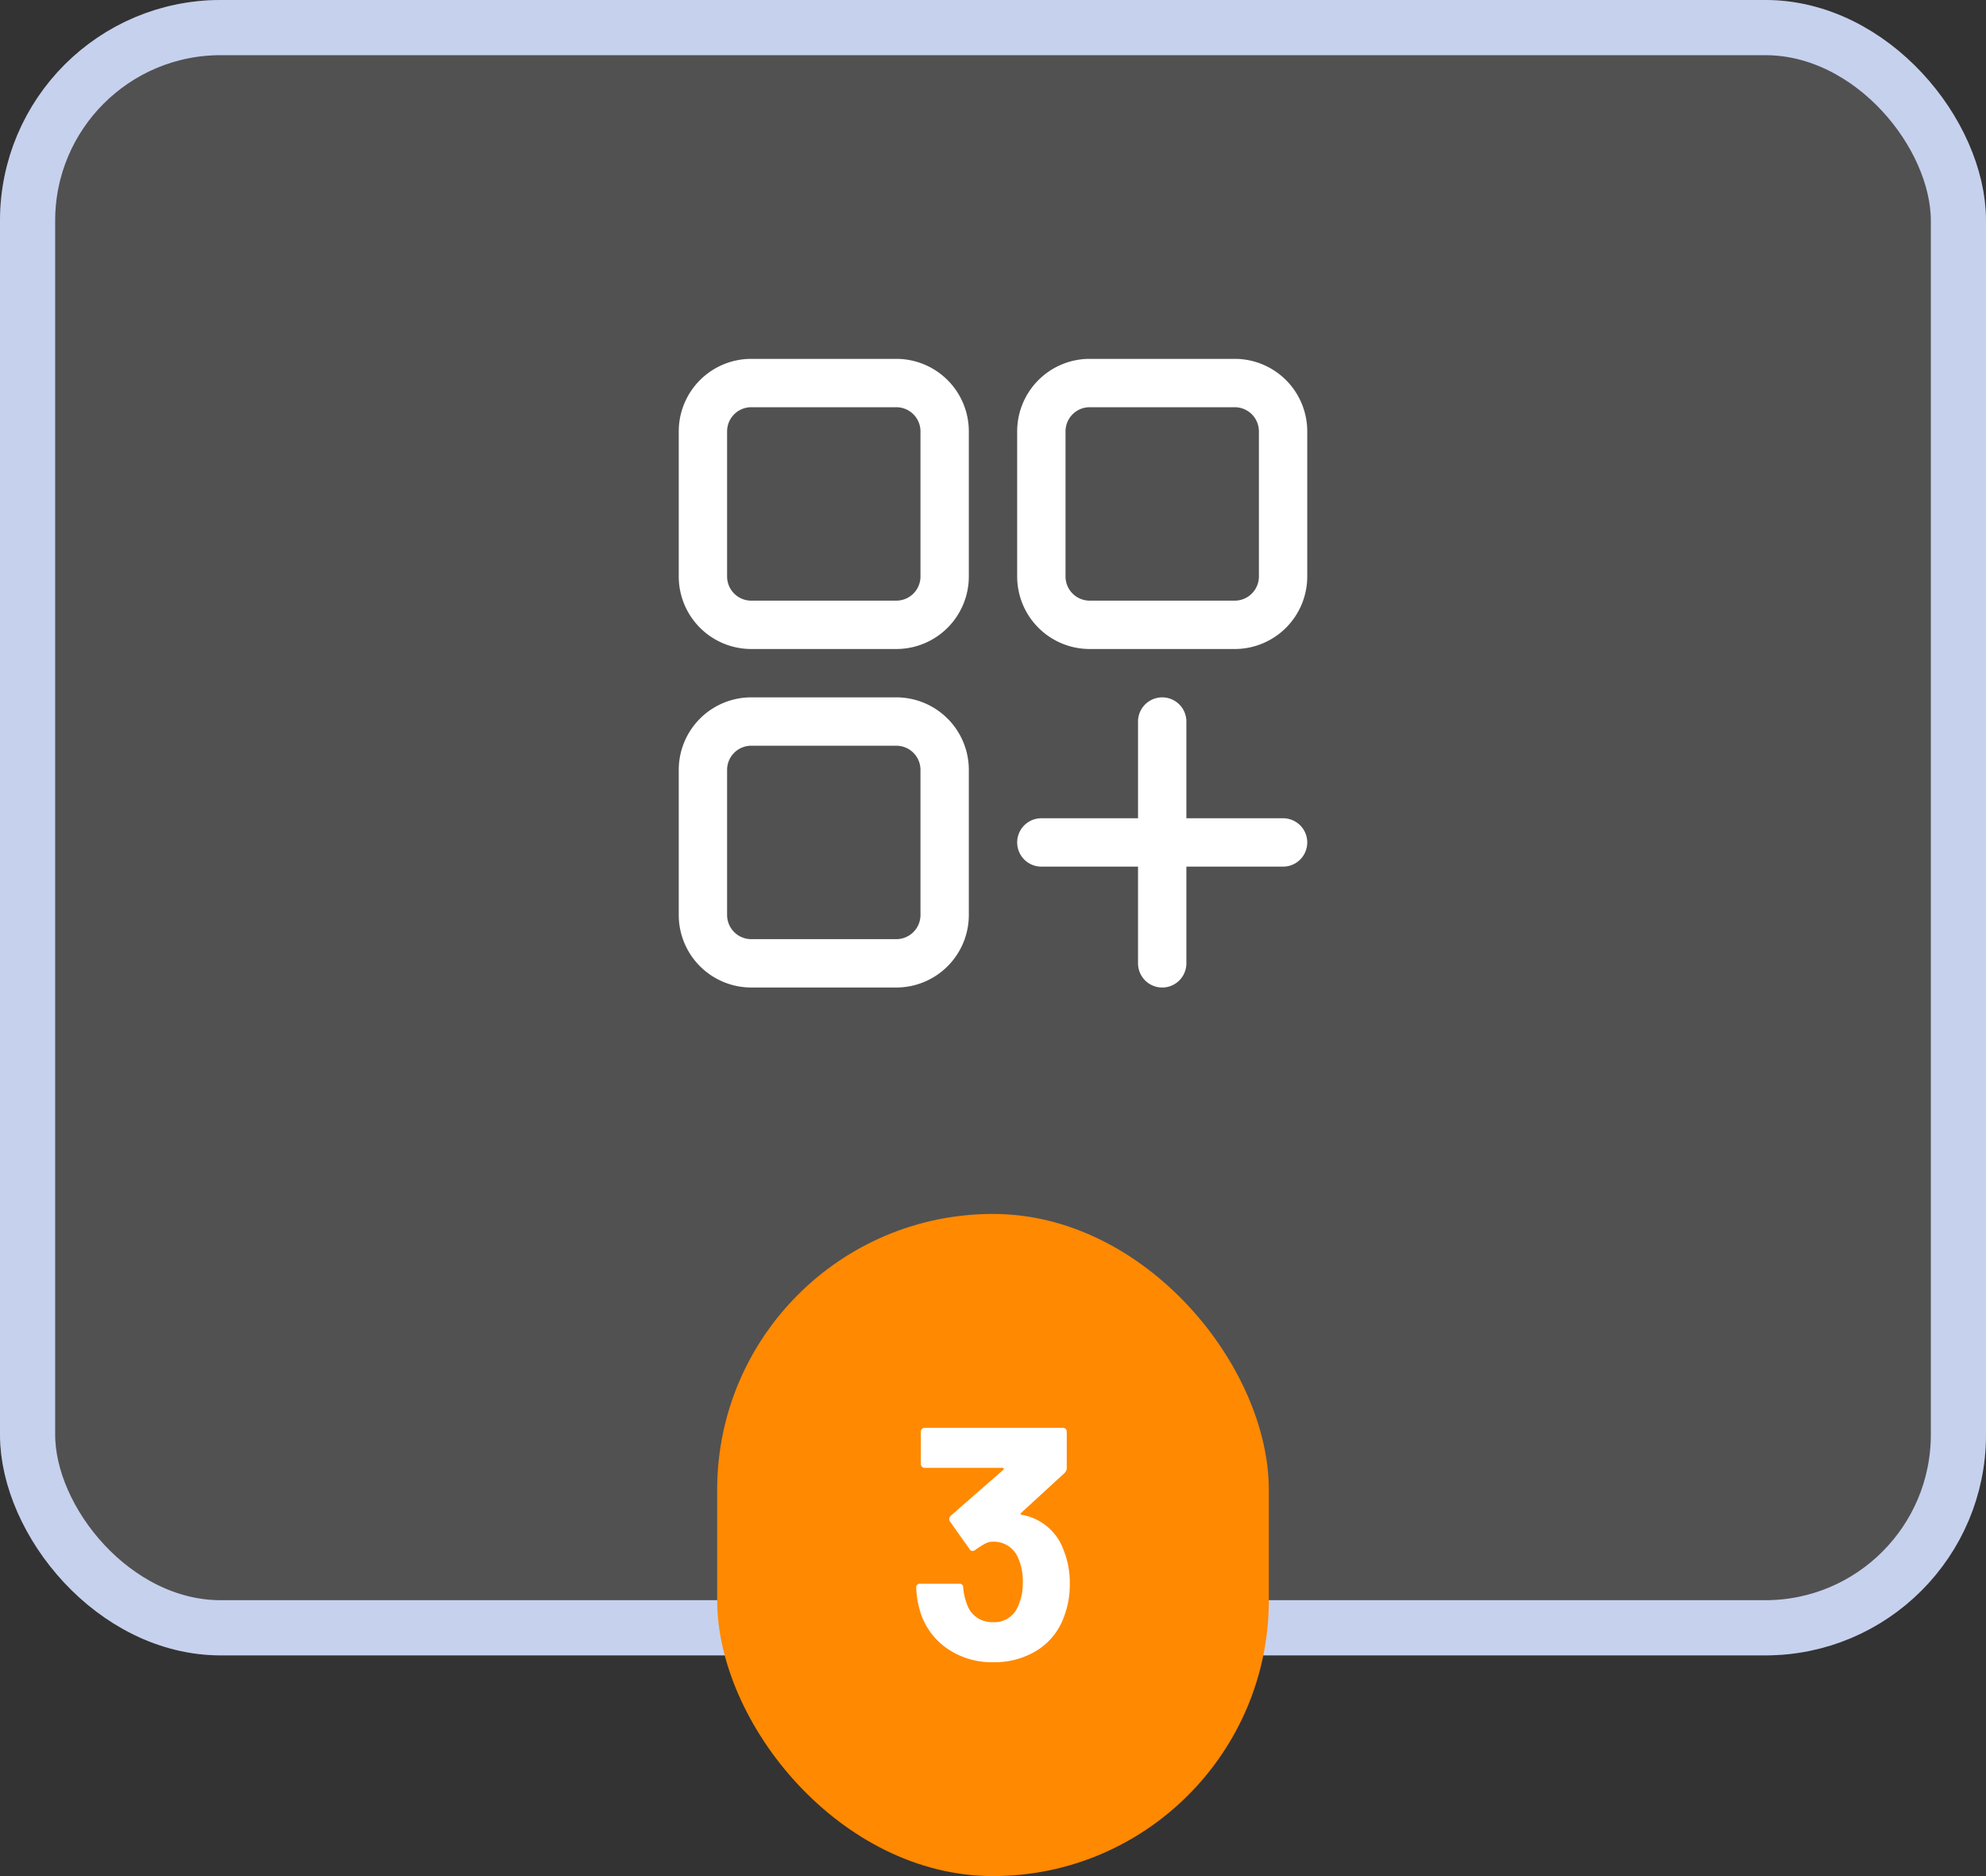
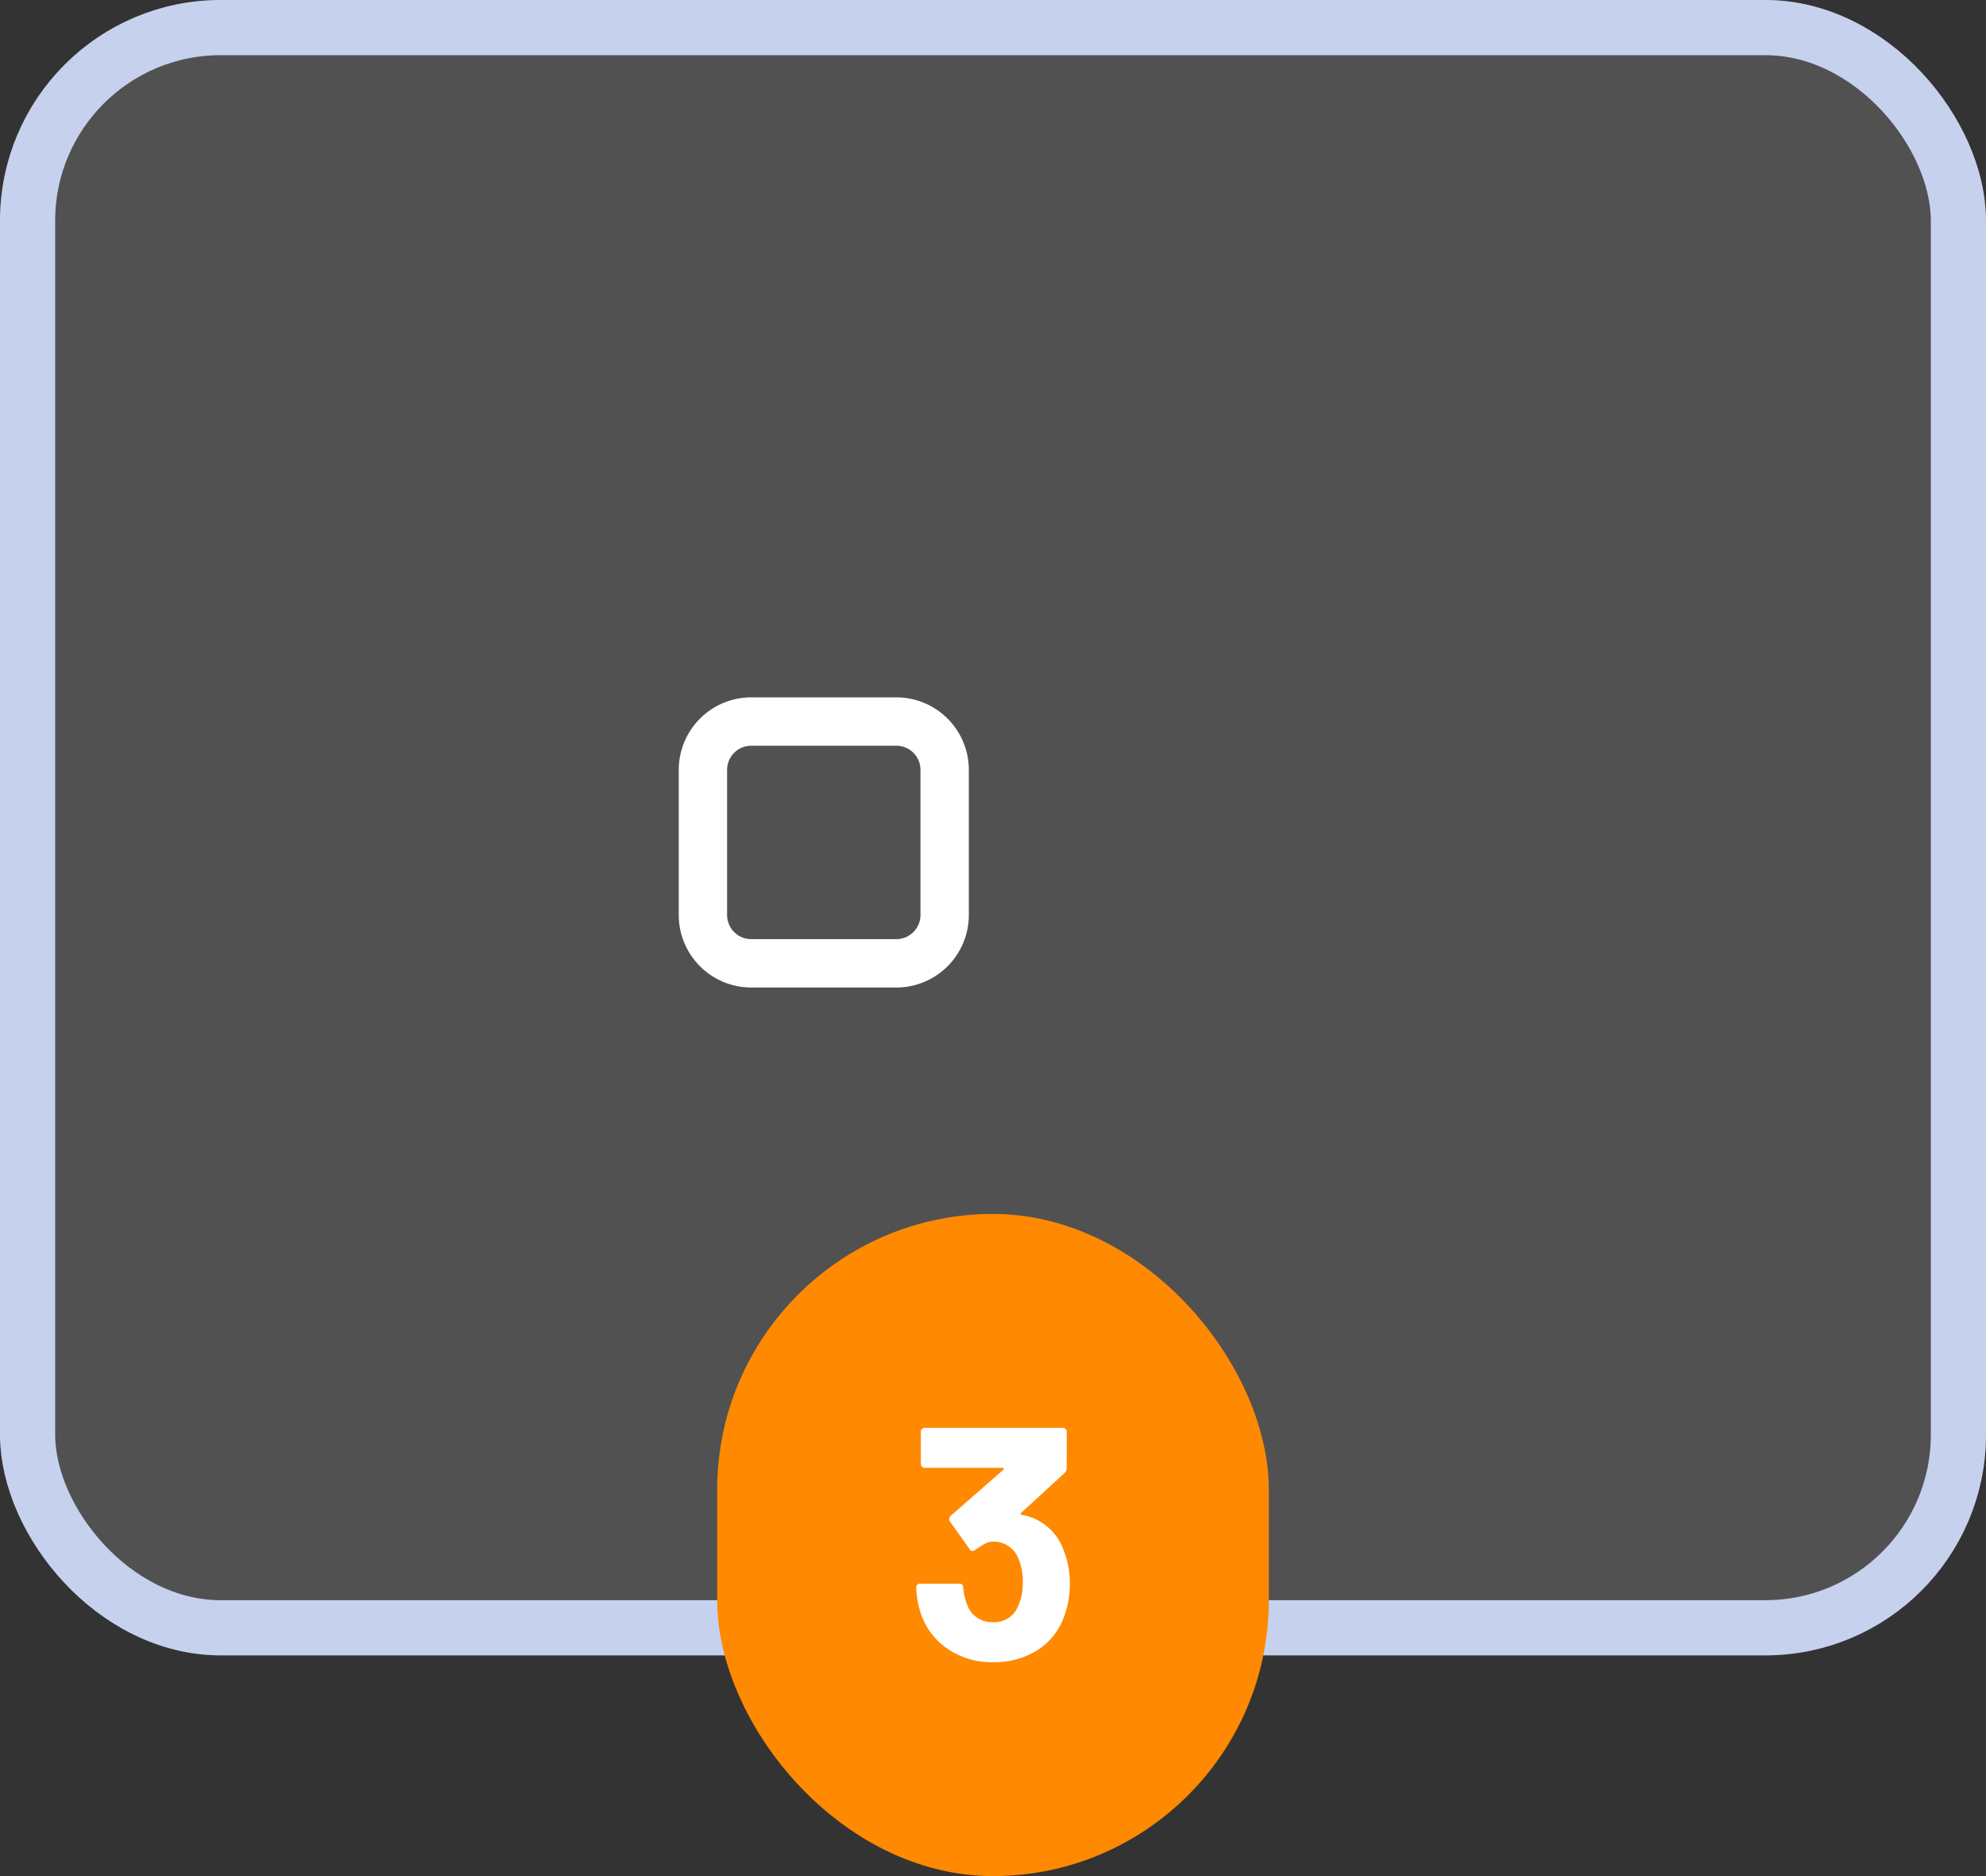
<svg xmlns="http://www.w3.org/2000/svg" width="180" height="170" viewBox="0 0 180 170">
  <rect x="0" y="0" width="180" height="170" fill="#333333" stroke="none" />
  <defs>
    <clipPath id="clip-path">
      <rect id="Rectangle_4162" data-name="Rectangle 4162" width="80" height="80" fill="none" />
    </clipPath>
    <clipPath id="clip-path-2">
      <rect id="Rectangle_4464" data-name="Rectangle 4464" width="13.92" height="21.24" transform="translate(0 0)" fill="none" />
    </clipPath>
  </defs>
  <g id="Groupe_17614" data-name="Groupe 17614" transform="translate(7454 -7125)">
    <g id="Rectangle_4456" data-name="Rectangle 4456" transform="translate(-7454 7125)" fill="rgba(255,255,255,0.15)" stroke="#c6d1ee" stroke-width="5">
      <rect width="180" height="150" rx="20" stroke="none" />
      <rect x="2.5" y="2.5" width="175" height="145" rx="17.5" fill="none" />
    </g>
    <rect id="Rectangle_4458" data-name="Rectangle 4458" width="50" height="60" rx="25" transform="translate(-7389 7235)" fill="#ff8900" />
    <g id="Groupe_17601" data-name="Groupe 17601" transform="translate(-7404 7146)">
      <g id="Groupe_17075" data-name="Groupe 17075" clip-path="url(#clip-path)">
-         <path id="Tracé_7134" data-name="Tracé 7134" d="M31.236,11.518H18.091a6.572,6.572,0,0,0-6.573,6.572V31.236a6.573,6.573,0,0,0,6.573,6.573H31.236a6.573,6.573,0,0,0,6.573-6.573V18.09a6.572,6.572,0,0,0-6.573-6.572m2.191,19.718a2.191,2.191,0,0,1-2.191,2.191H18.091A2.191,2.191,0,0,1,15.9,31.236V18.09a2.19,2.19,0,0,1,2.191-2.19H31.236a2.19,2.19,0,0,1,2.191,2.19Z" fill="#fff" />
-         <path id="Tracé_7135" data-name="Tracé 7135" d="M61.909,11.518H48.764a6.572,6.572,0,0,0-6.573,6.572V31.236a6.573,6.573,0,0,0,6.573,6.573H61.909a6.573,6.573,0,0,0,6.573-6.573V18.09a6.572,6.572,0,0,0-6.573-6.572M64.1,31.236a2.191,2.191,0,0,1-2.191,2.191H48.764a2.191,2.191,0,0,1-2.191-2.191V18.09a2.19,2.19,0,0,1,2.191-2.19H61.909A2.19,2.19,0,0,1,64.1,18.09Z" fill="#fff" />
        <path id="Tracé_7136" data-name="Tracé 7136" d="M31.236,42.191H18.091a6.572,6.572,0,0,0-6.573,6.572V61.909a6.573,6.573,0,0,0,6.573,6.573H31.236a6.573,6.573,0,0,0,6.573-6.573V48.763a6.572,6.572,0,0,0-6.573-6.572m2.191,19.718A2.191,2.191,0,0,1,31.236,64.1H18.091A2.191,2.191,0,0,1,15.9,61.909V48.763a2.19,2.19,0,0,1,2.191-2.19H31.236a2.19,2.19,0,0,1,2.191,2.19Z" fill="#fff" />
-         <path id="Tracé_7137" data-name="Tracé 7137" d="M66.291,53.146H57.527V44.382a2.191,2.191,0,1,0-4.382,0v8.764H44.382a2.191,2.191,0,0,0,0,4.382h8.763v8.764a2.191,2.191,0,0,0,4.382,0V57.528h8.764a2.191,2.191,0,1,0,0-4.382" fill="#fff" />
      </g>
    </g>
    <g id="Groupe_17611" data-name="Groupe 17611" transform="translate(-7370.96 7254.38)">
      <g id="Groupe_17610" data-name="Groupe 17610" clip-path="url(#clip-path-2)">
        <path id="Tracé_9544" data-name="Tracé 9544" d="M13.92,14.16a8.182,8.182,0,0,1-.54,3,5.937,5.937,0,0,1-2.415,3A7.3,7.3,0,0,1,6.96,21.24,7.1,7.1,0,0,1,2.954,20.1,6.339,6.339,0,0,1,.48,17.01,8.482,8.482,0,0,1,0,14.49a.317.317,0,0,1,.359-.36H3.9a.319.319,0,0,1,.361.36,5.492,5.492,0,0,0,.33,1.47,2.4,2.4,0,0,0,.885,1.215,2.45,2.45,0,0,0,1.455.435,2.3,2.3,0,0,0,2.309-1.471,4.9,4.9,0,0,0,.42-2.1,5.165,5.165,0,0,0-.449-2.31A2.382,2.382,0,0,0,6.9,10.32a1.456,1.456,0,0,0-.689.194,9.259,9.259,0,0,0-.87.556.4.4,0,0,1-.24.09.292.292,0,0,1-.271-.18L3.06,8.49A.37.37,0,0,1,3,8.28a.406.406,0,0,1,.119-.3L7.89,3.809a.125.125,0,0,0,.045-.119c-.011-.04-.045-.06-.106-.06H.779A.357.357,0,0,1,.42,3.269V.36A.357.357,0,0,1,.779,0h12.51a.348.348,0,0,1,.256.1.352.352,0,0,1,.1.255v3.3a.632.632,0,0,1-.209.45L9.51,7.71a.12.12,0,0,0-.045.12c.01.04.055.059.135.059a4.9,4.9,0,0,1,3.719,3.091,7.894,7.894,0,0,1,.6,3.18" fill="#fff" />
      </g>
    </g>
  </g>
</svg>